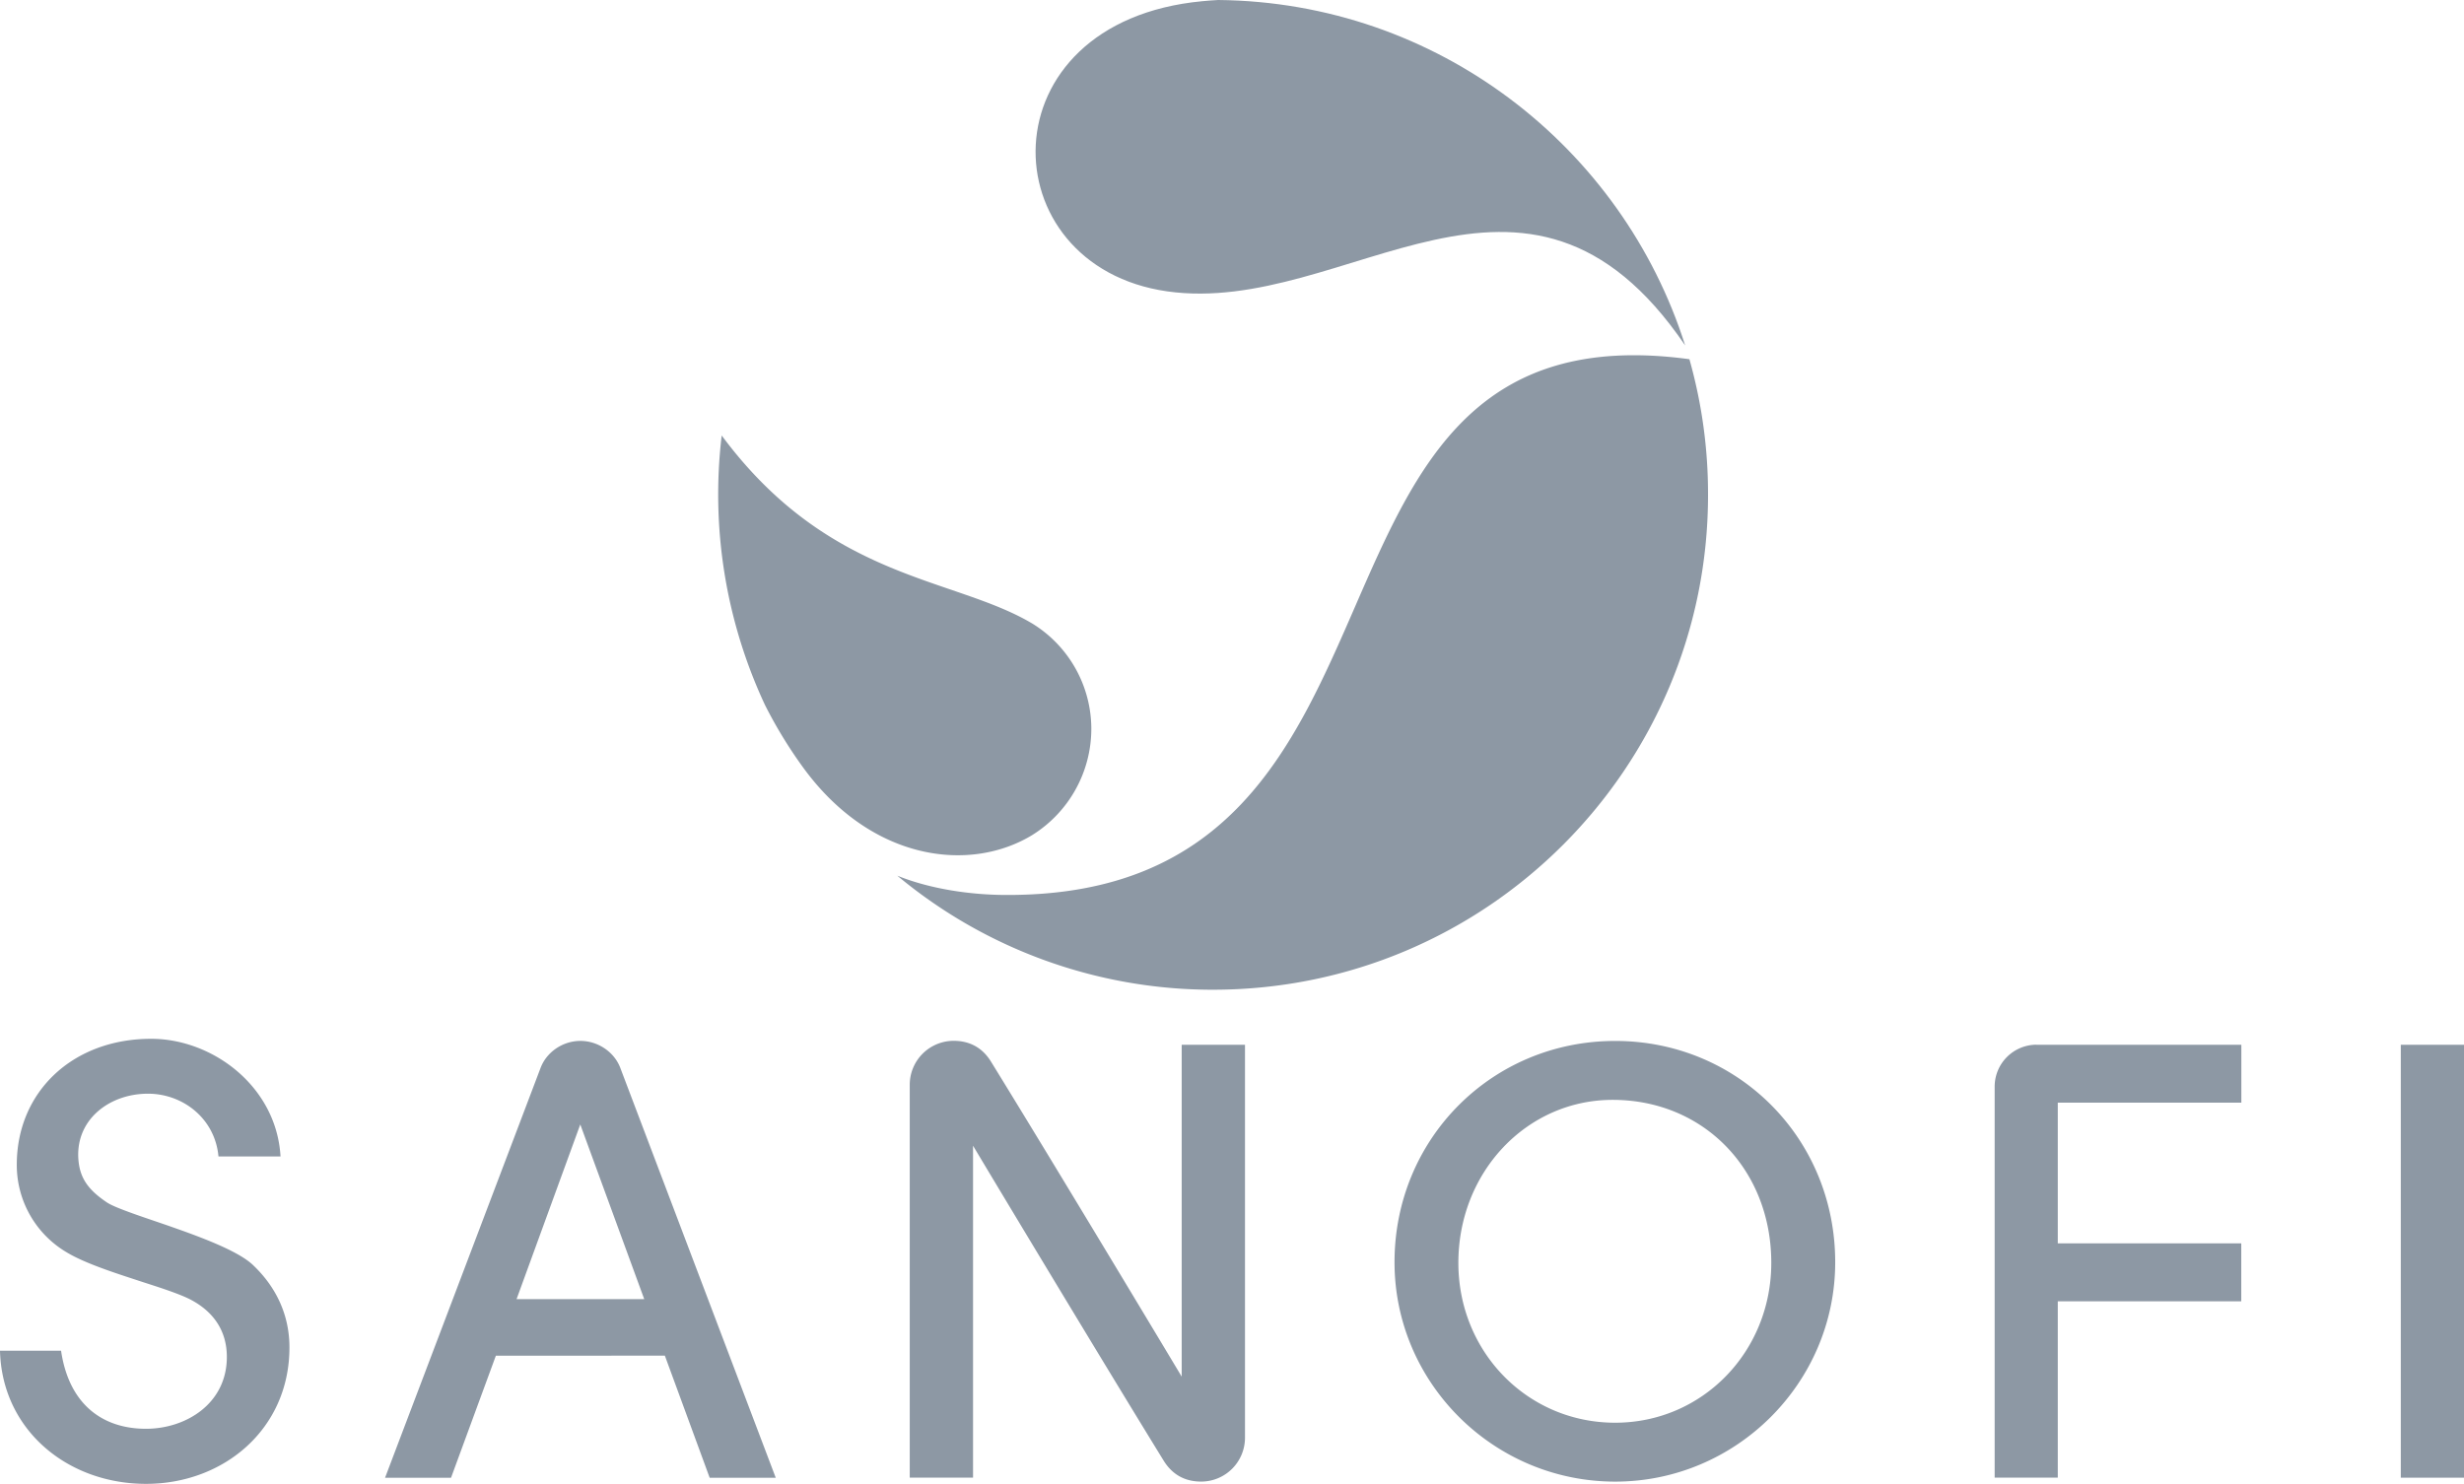
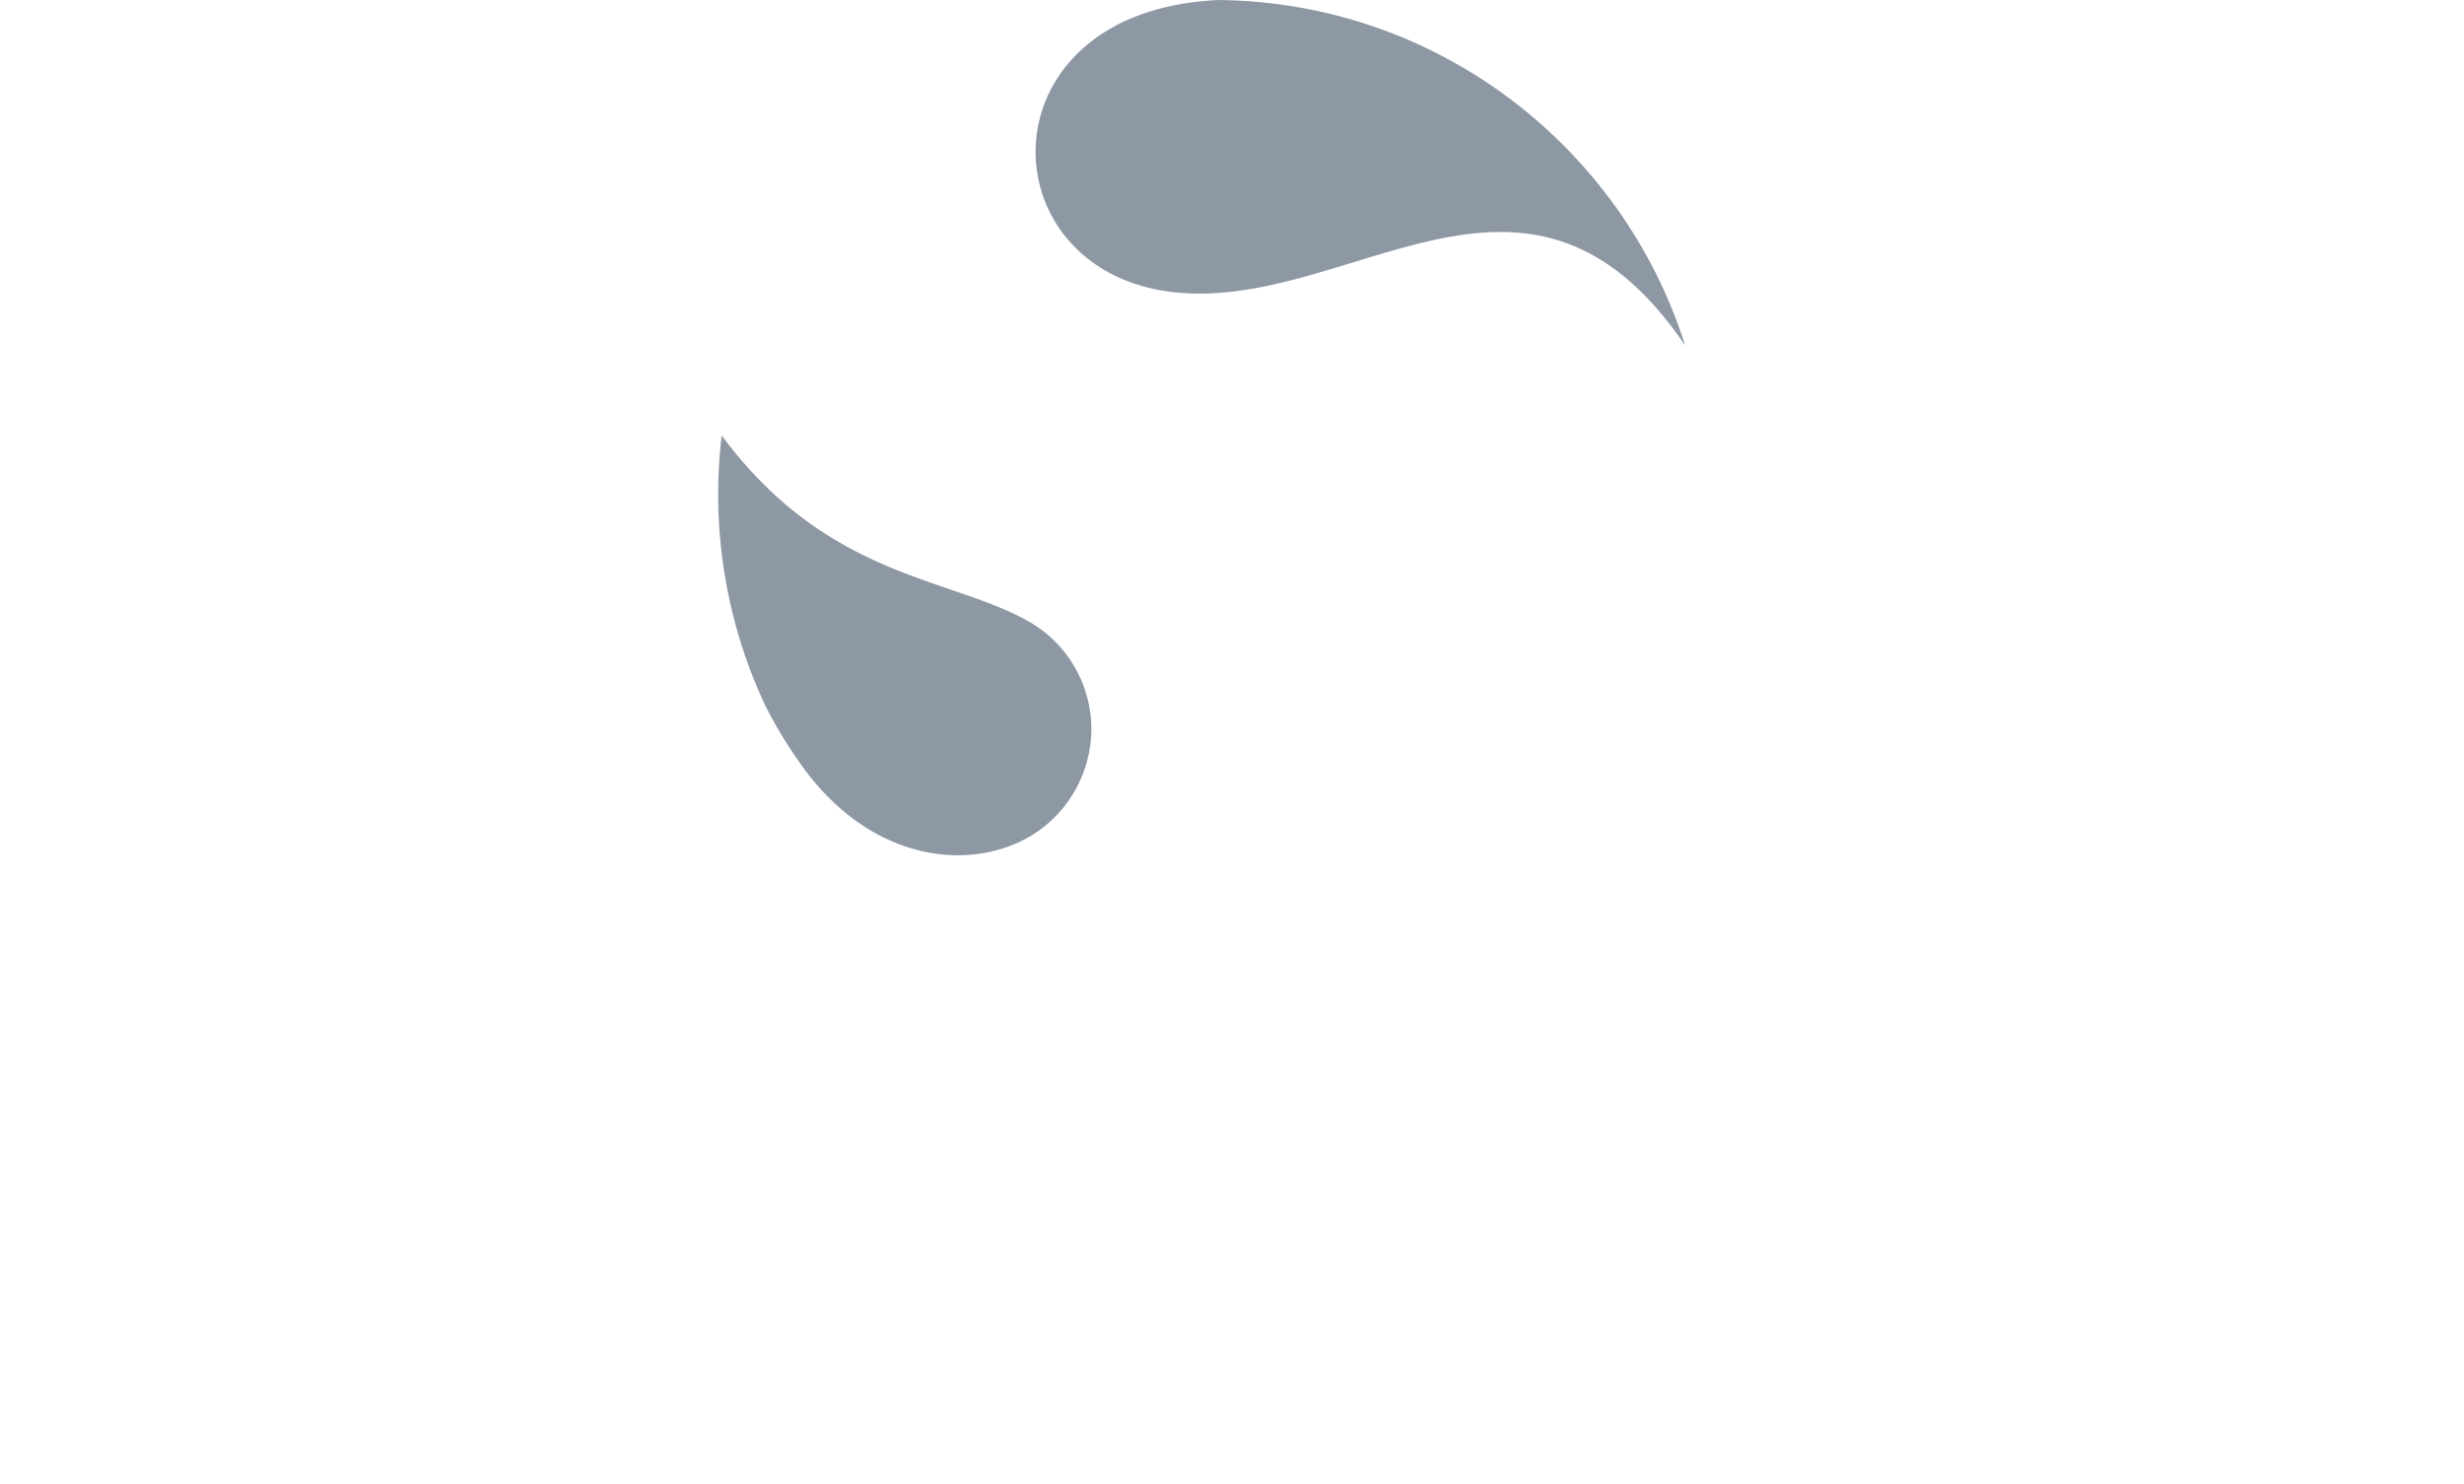
<svg xmlns="http://www.w3.org/2000/svg" viewBox="0 0 2759.9 1662.36">
  <defs>
    <style>.cls-1,.cls-2{fill:#8d98a4;}.cls-1{fill-rule:evenodd;}</style>
  </defs>
  <title>sa</title>
  <g id="Layer_2" data-name="Layer 2">
    <g id="Layer_1-2" data-name="Layer 1">
-       <path class="cls-1" d="M555.4,1518.86l-50.2,136.7H431.3l174.1-458.9c6.6-17.8,24.7-30.5,44.7-30.5s38.2,12.7,44.8,30.5l174,458.9h-74l-50.2-136.8-189.3.1Zm94.6-259.2-71.4,195.8h143l-71.7-195.9m440,24v371.9H1019v-440.2a49.23,49.23,0,0,1,49.2-49.2c17.6,0,32,7.4,41.8,23.3,70.3,114,199.5,329.3,213.6,352.9v-371.8h70.9v440.2a49.14,49.14,0,0,1-49.1,49.2c-17.7,0-32-7.4-41.9-23.3-70.2-114-199.6-329.4-213.6-353m1191.5-113.1h229.1v64.9H2304.9V1393h205.5v64.9H2304.9v197.5h-70.7v-437.8a47,47,0,0,1,46.9-47.2c.1.2.2.2.3.1m-2115.7,54.8c-44.4,0-83,30.6-77.6,76.7,2.3,19.6,12.2,31.9,31.2,44.8,5.2,3.6,16.2,7.9,30.1,12.9s30.8,10.5,48.2,16.7c34.6,12.2,70.2,26.3,85.4,40.5,25.8,24.3,41.2,55.6,41.2,92.7,0,91.6-73.8,152.8-160.6,152.8-88,0-161.4-60.4-163.6-149.2H68.4c8.9,60.7,47,87.5,95.1,87.5,44.6,0,90.6-28,90.6-80.5,0-28-13.7-49.5-39.1-63.4-6.7-3.7-16.5-7.5-27.9-11.5s-24.7-8.1-38.2-12.6c-27-8.8-55.1-18.4-73.2-29.1a113.55,113.55,0,0,1-56.9-98.7c0-81.7,62.5-141.1,150.5-141.1,69.3,0,140.5,53.8,144.9,131.8H244.7c-3.8-42.2-39.5-70.3-79-70.3m1643.5-59.1c137.5,0,246.4,109,246.4,247.9,0,135.4-111.1,245.8-246.4,245.8-136.1,0-247.2-110.4-247.2-245.8,0-138.2,109-247.9,247.2-247.9m-2.9,66c-96.2,0-172.8,80.8-172.8,182.6,0,99.7,77.3,179.1,175.6,179.1,97.7,0,174.9-79.4,174.9-179.1,0-104.7-75.9-182.6-177.7-182.6m882.8,423.3h70.8v-485h-70.8Z" />
      <path class="cls-2" d="M1887.47,386.91c-178.6-262.55-378.88-32-580.06-60.48C1108,298.06,1101.07,24.53,1346.67,1.34c6-.54,11.86-1.07,17.84-1.34,245.33,2.41,452.39,164.33,523,386.91" />
-       <path class="cls-1" d="M1892.29,402.44a554.49,554.49,0,0,1,20.87,152c0,306.18-248.18,554.37-554.45,554.37a551.44,551.44,0,0,1-353.64-127.75c37.83,15.25,82.61,21.41,120.8,21.59,502.35,2.67,287.8-665.08,766.42-600.22" />
      <path class="cls-1" d="M1156.29,935.48c-69.5,42.38-179.76,29.71-256.4-75.21a507.21,507.21,0,0,1-43-70.38,557.22,557.22,0,0,1-48.53-302c121,163.08,260.23,158,348.55,211.08a138.74,138.74,0,0,1,65.48,117.85,140.45,140.45,0,0,1-66.1,118.65" />
    </g>
  </g>
</svg>